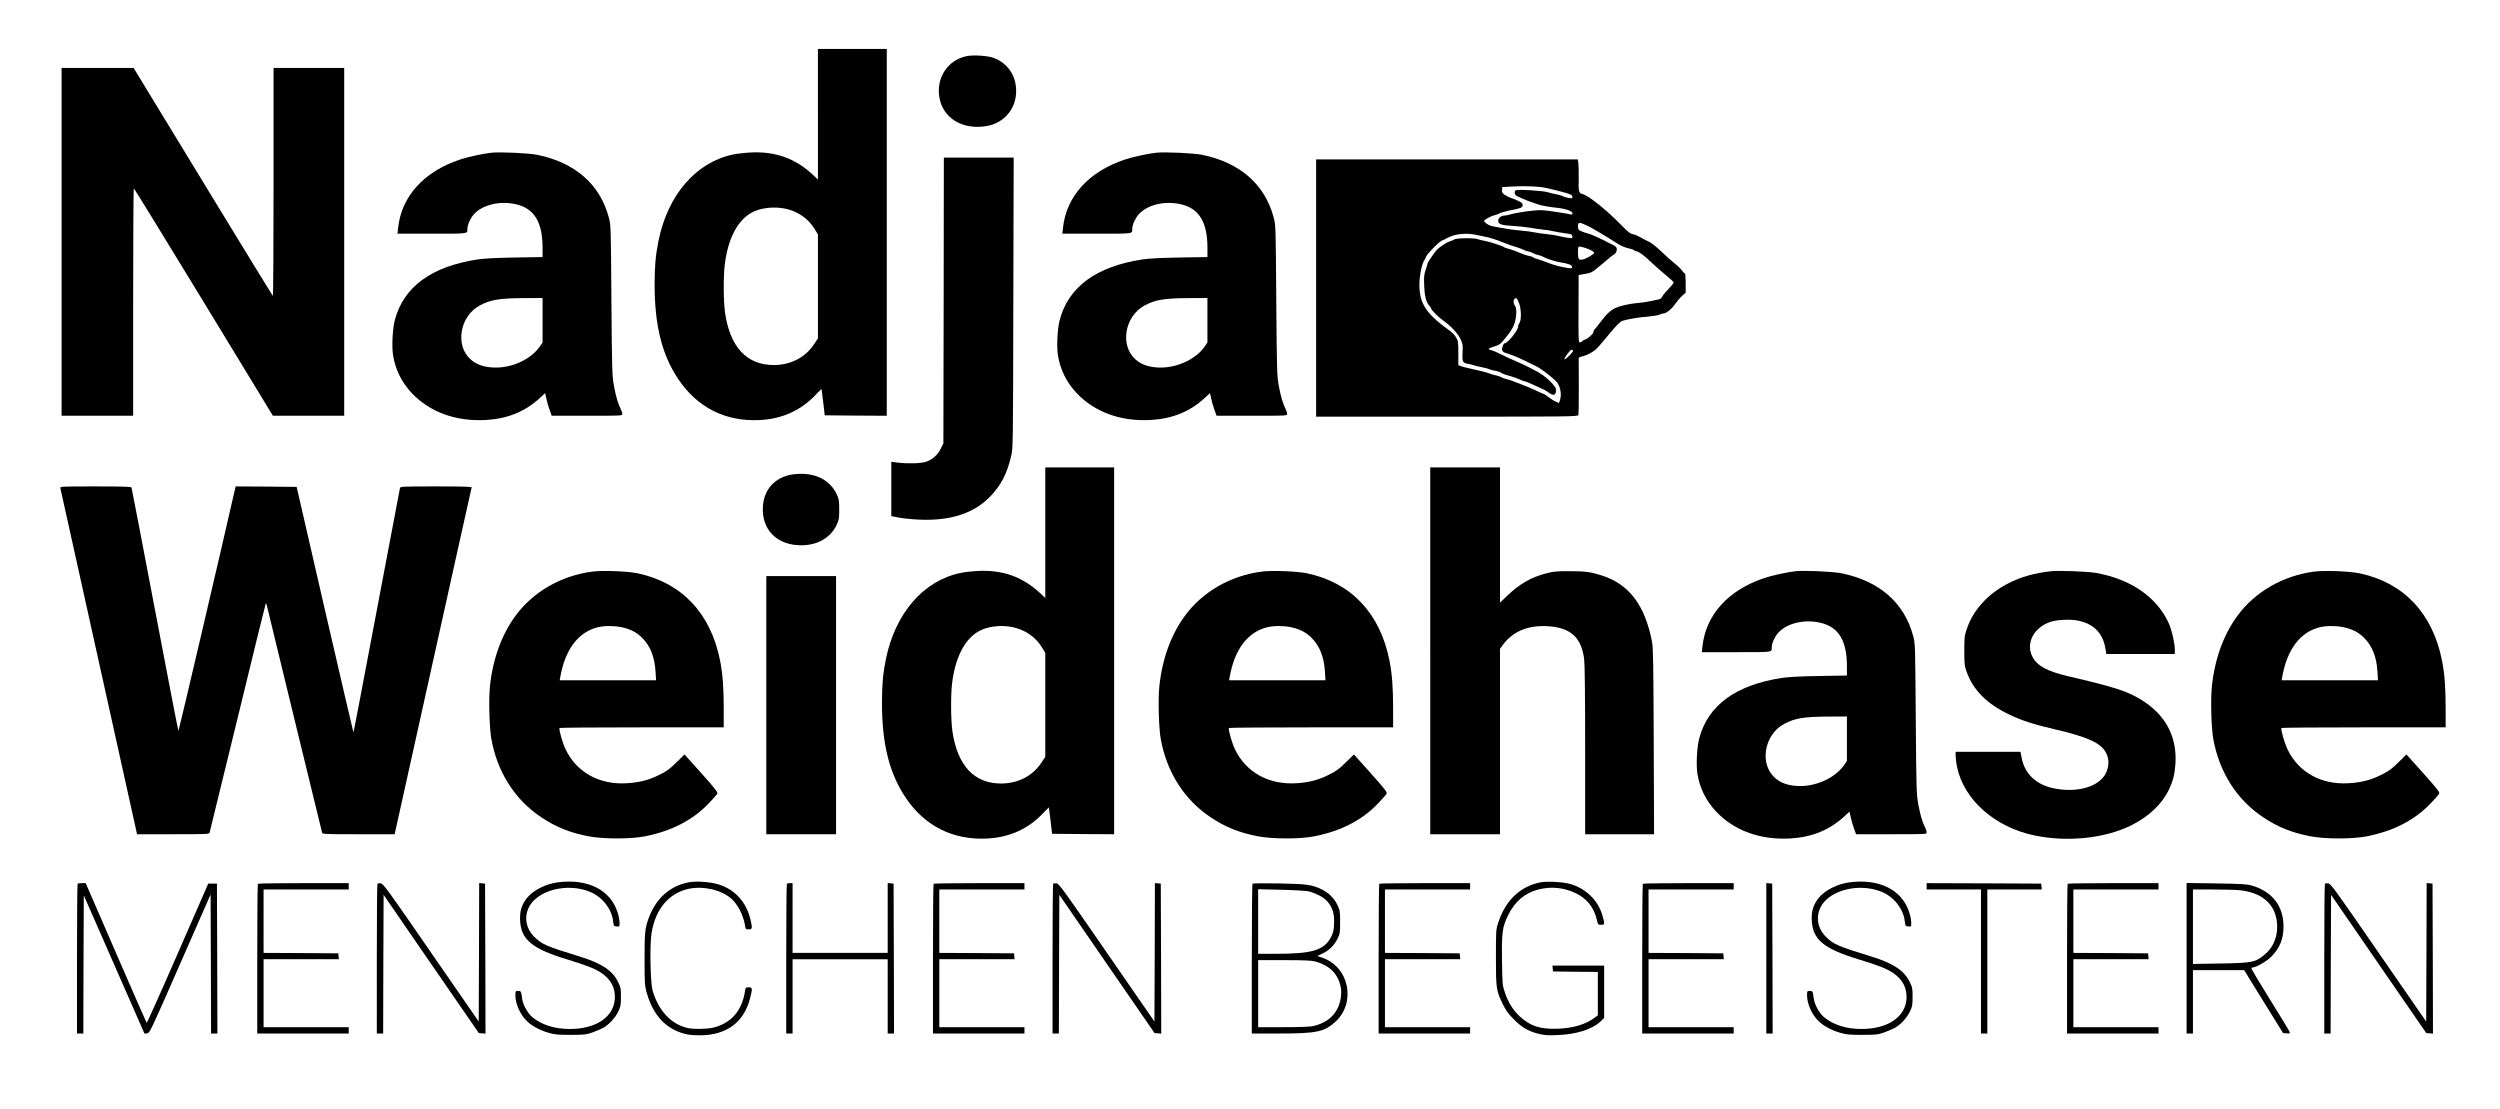
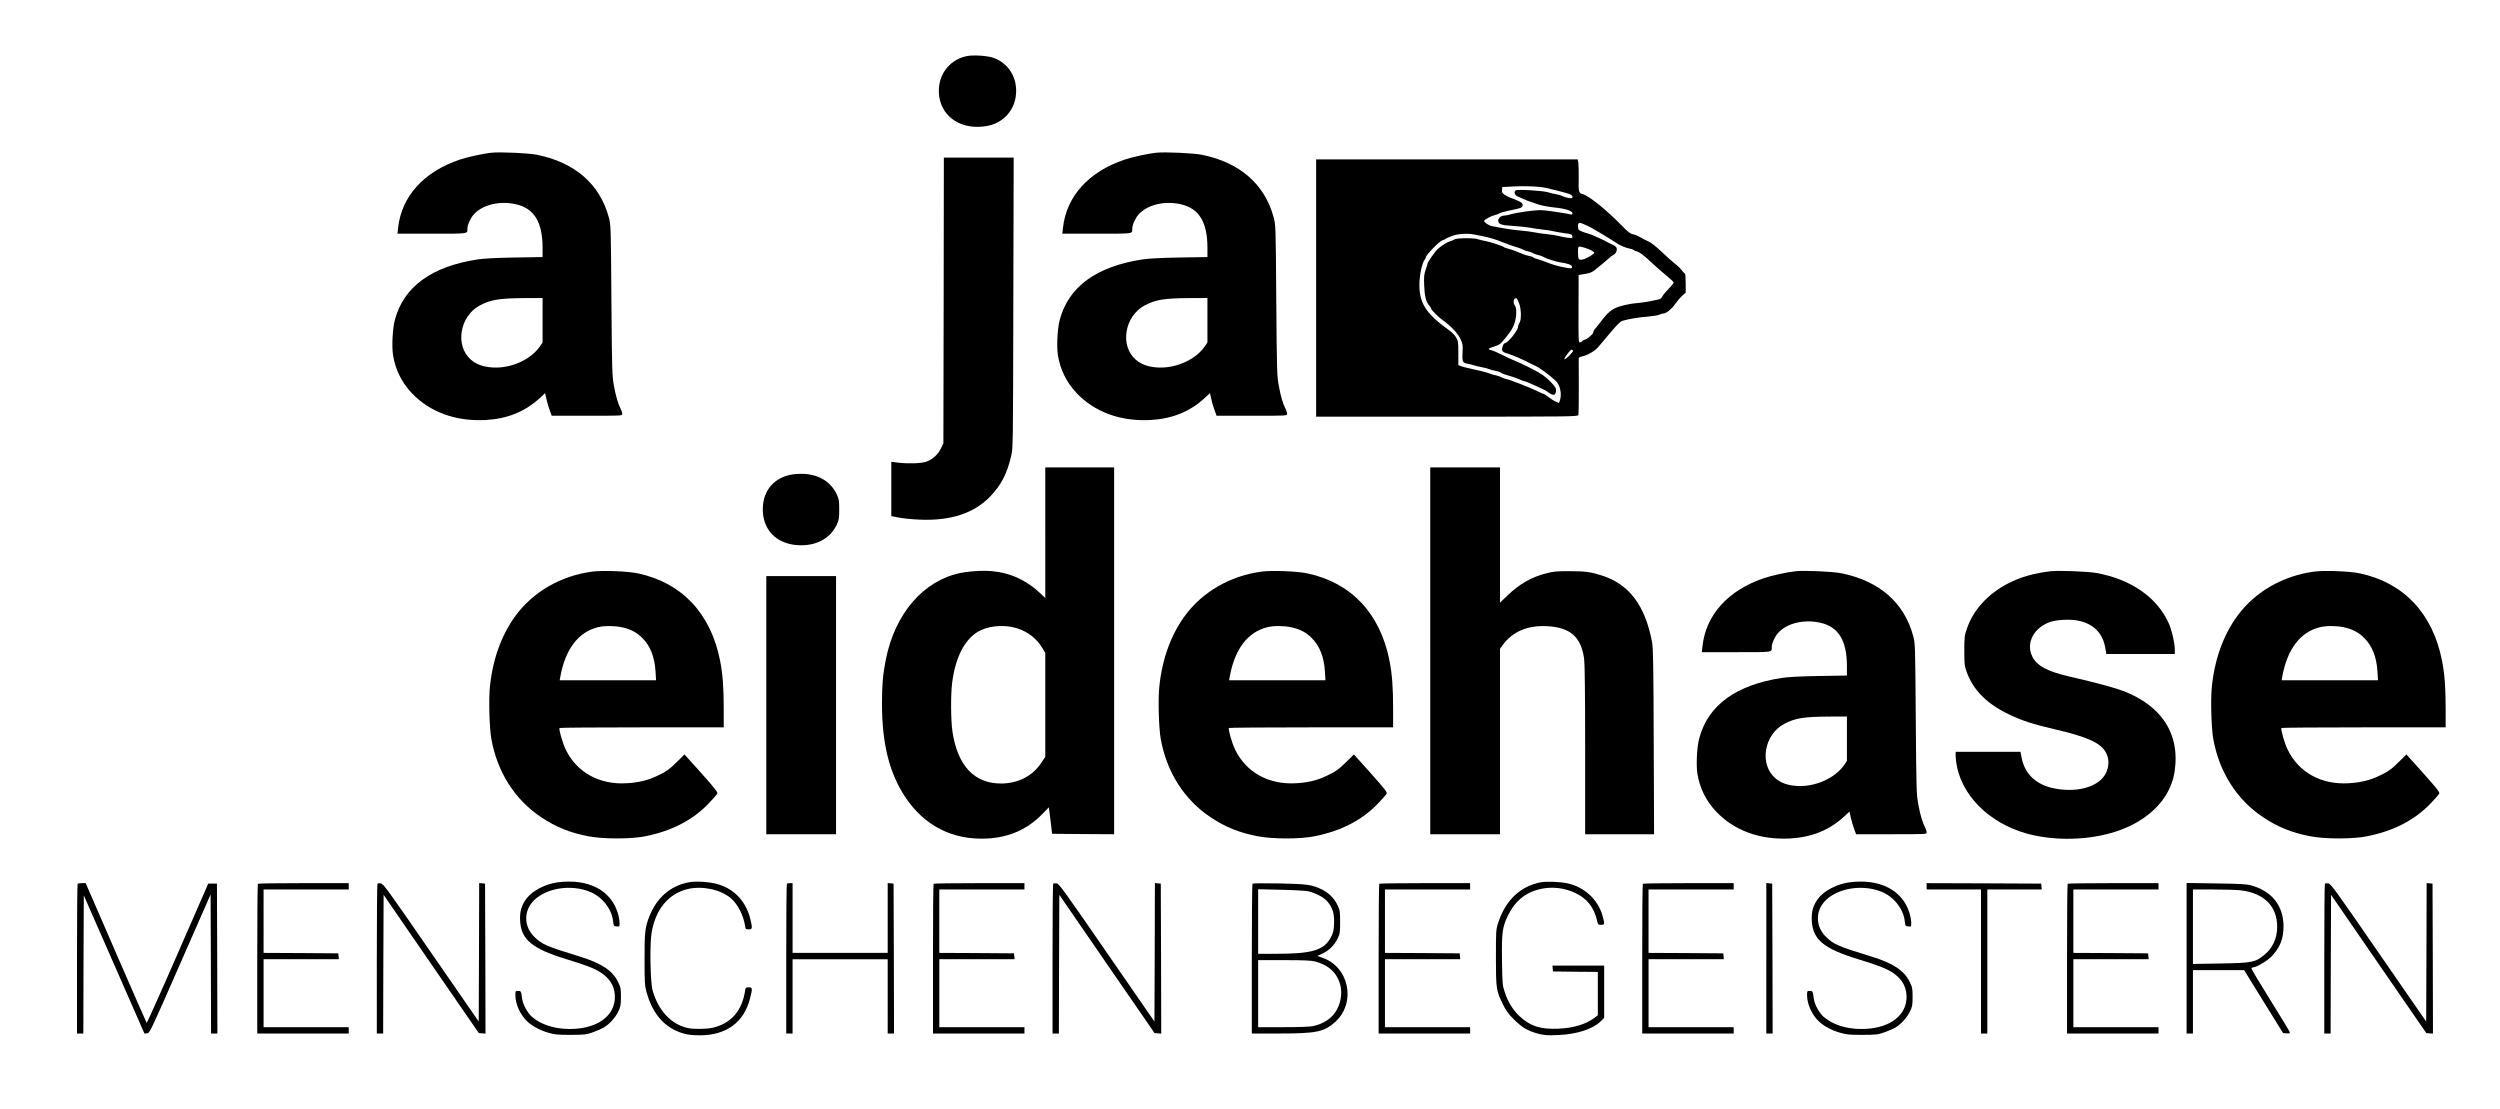
<svg xmlns="http://www.w3.org/2000/svg" version="1.0" width="2760pt" height="1224pt" viewBox="0 0 2760 1224" preserveAspectRatio="xMidYMid meet">
  <g transform="translate(0,1224) scale(0.1,-0.1)" fill="#000000" stroke="none">
-     <path d="M9030 10979 l0 -721 -62 58 c-189 175 -407 253 -673 241 -66 -3 -156 -13 -200 -22 -410 -85 -722 -445 -825 -953 -33 -167 -42 -270 -43 -482 0 -451 80 -773 258 -1041 212 -319 527 -477 908 -456 245 14 443 103 610 276 l66 68 6 -41 c3 -23 11 -88 18 -146 l12 -105 343 -3 342 -2 0 2025 0 2025 -380 0 -380 0 0 -721z m-358 -1043 c137 -30 253 -110 323 -226 l35 -58 0 -573 0 -574 -41 -62 c-96 -148 -257 -232 -445 -233 -298 -1 -483 196 -539 574 -18 122 -20 400 -4 531 34 282 136 484 289 573 97 57 248 76 382 48z" />
    <path d="M10670 11620 c-204 -43 -331 -231 -301 -445 34 -239 260 -376 532 -325 176 33 303 174 316 352 14 182 -81 336 -244 398 -66 25 -228 36 -303 20z" />
-     <path d="M680 9570 l0 -1920 395 0 395 0 0 1255 c0 690 3 1255 8 1255 4 -1 351 -565 771 -1255 l764 -1255 393 0 394 0 0 1920 0 1920 -390 0 -390 0 0 -1261 c0 -693 -3 -1258 -8 -1256 -4 3 -351 570 -772 1261 l-765 1256 -397 0 -398 0 0 -1920z" />
    <path d="M5425 10554 c-92 -10 -263 -47 -348 -76 -398 -133 -645 -406 -682 -755 l-7 -63 380 0 c412 0 392 -3 392 54 0 43 32 115 70 158 95 108 290 155 470 112 198 -46 289 -197 290 -475 l0 -107 -307 -5 c-203 -3 -343 -11 -410 -21 -510 -78 -817 -302 -914 -669 -25 -94 -35 -289 -20 -387 25 -159 95 -301 207 -420 198 -209 485 -314 813 -297 243 13 437 92 602 244 l57 53 15 -67 c8 -38 25 -94 37 -125 l21 -58 390 0 c385 0 389 0 389 20 0 12 -7 35 -16 52 -30 58 -55 142 -76 258 -20 109 -22 156 -28 945 -6 822 -6 831 -29 915 -98 366 -373 606 -791 691 -93 19 -407 33 -505 23z m565 -1850 l0 -245 -30 -44 c-101 -146 -319 -244 -520 -232 -105 6 -182 34 -243 88 -176 154 -121 479 100 597 121 64 215 79 491 81 l202 1 0 -246z" />
    <path d="M12765 10554 c-92 -10 -263 -47 -348 -76 -398 -133 -645 -406 -682 -755 l-7 -63 380 0 c412 0 392 -3 392 54 0 43 32 115 70 158 95 108 290 155 470 112 198 -46 289 -197 290 -475 l0 -107 -307 -5 c-203 -3 -343 -11 -410 -21 -510 -78 -817 -302 -914 -669 -25 -94 -35 -289 -20 -387 25 -159 95 -301 207 -420 198 -209 485 -314 813 -297 243 13 437 92 602 244 l57 53 15 -67 c8 -38 25 -94 37 -125 l21 -58 390 0 c385 0 389 0 389 20 0 12 -7 35 -16 52 -30 58 -55 142 -76 258 -20 109 -22 156 -28 945 -6 822 -6 831 -29 915 -98 366 -373 606 -791 691 -93 19 -407 33 -505 23z m565 -1850 l0 -245 -30 -44 c-101 -146 -319 -244 -520 -232 -105 6 -182 34 -243 88 -176 154 -121 479 100 597 121 64 215 79 491 81 l202 1 0 -246z" />
    <path d="M10418 8923 l-3 -1578 -28 -57 c-34 -69 -92 -121 -161 -145 -57 -20 -202 -24 -318 -10 l-68 9 0 -300 0 -300 88 -17 c48 -9 150 -19 227 -22 345 -14 603 72 782 261 115 120 182 250 226 441 21 89 21 104 24 1693 l4 1602 -386 0 -385 0 -2 -1577z" />
    <path d="M14530 9060 l0 -1420 1444 0 c1366 0 1444 1 1451 18 3 9 6 152 5 317 -1 165 -1 305 -1 311 1 6 15 14 33 18 58 11 138 56 177 99 21 23 84 97 139 164 75 89 110 124 134 131 58 19 190 41 283 47 50 4 105 13 124 21 18 8 41 14 49 14 29 0 91 52 126 104 19 28 53 68 75 88 l41 37 0 106 c0 58 -4 105 -8 105 -5 0 -20 15 -33 34 -13 18 -49 53 -79 76 -30 24 -97 83 -148 132 -55 53 -111 98 -139 110 -26 12 -68 33 -93 48 -25 15 -62 31 -82 34 -30 5 -55 25 -130 102 -157 162 -359 324 -423 340 -46 11 -50 27 -46 174 1 75 -1 154 -4 174 l-7 36 -1444 0 -1444 0 0 -1420z m2540 1105 c36 -8 92 -22 125 -30 151 -39 165 -45 165 -73 0 -12 -8 -13 -41 -8 -23 4 -54 13 -69 21 -15 8 -47 17 -71 21 -24 3 -62 12 -84 20 -55 19 -345 36 -363 22 -20 -17 -10 -51 18 -64 97 -45 115 -52 245 -95 33 -10 110 -24 170 -30 119 -12 195 -37 195 -65 0 -13 -6 -15 -27 -10 -16 4 -57 12 -93 17 -36 5 -93 14 -126 19 -34 6 -86 10 -115 10 -67 0 -258 -27 -321 -46 -26 -8 -57 -14 -70 -14 -34 0 -68 -27 -68 -55 0 -40 34 -52 162 -59 64 -4 150 -13 190 -20 40 -8 105 -17 143 -21 39 -3 88 -11 110 -17 22 -6 78 -15 125 -22 78 -10 85 -13 88 -35 4 -22 2 -23 -50 -16 -29 4 -75 13 -103 20 -27 7 -84 16 -125 20 -41 4 -104 12 -140 20 -36 7 -105 16 -155 20 -74 5 -204 26 -320 50 -34 8 -85 44 -80 57 6 16 79 55 120 64 17 3 39 12 50 19 11 7 56 20 100 29 141 28 155 34 155 61 0 20 -10 29 -52 49 -29 13 -68 29 -86 34 -18 6 -46 21 -63 33 -24 17 -30 27 -27 53 l3 31 110 6 c148 8 296 2 375 -16z m429 -406 c54 -24 65 -30 163 -88 75 -45 102 -62 199 -123 31 -20 81 -41 112 -48 31 -6 59 -15 62 -20 3 -4 17 -11 31 -14 37 -10 77 -40 174 -131 47 -44 119 -107 160 -140 40 -33 75 -65 77 -72 2 -6 -22 -38 -54 -70 -32 -32 -64 -70 -70 -85 -7 -15 -23 -30 -35 -32 -13 -3 -54 -12 -93 -20 -38 -8 -106 -18 -150 -22 -100 -8 -215 -37 -263 -66 -49 -29 -80 -61 -142 -143 -28 -37 -58 -74 -66 -82 -8 -8 -14 -23 -14 -33 0 -18 -74 -80 -96 -80 -6 0 -17 -7 -24 -15 -7 -8 -20 -15 -29 -15 -14 0 -16 34 -14 372 l1 372 71 12 c59 10 80 19 118 51 25 21 60 49 77 63 18 14 45 38 62 53 16 16 41 35 56 43 29 15 45 52 34 79 -3 9 -20 23 -38 31 -18 8 -40 18 -48 23 -45 27 -192 94 -221 101 -50 12 -103 34 -111 45 -10 13 -10 59 -1 68 10 11 24 8 72 -14z m-1224 -108 c22 -5 67 -14 100 -20 68 -13 139 -35 205 -62 56 -23 124 -47 170 -60 19 -5 46 -16 60 -23 14 -8 41 -17 60 -21 19 -4 44 -13 55 -20 11 -7 36 -16 55 -20 19 -4 44 -12 55 -19 33 -20 137 -54 188 -62 86 -12 132 -29 132 -50 0 -22 -5 -22 -115 0 -41 8 -109 28 -150 45 -41 16 -94 35 -117 41 -23 6 -45 14 -47 19 -3 5 -23 12 -43 15 -21 4 -51 13 -68 20 -49 22 -138 55 -170 62 -16 4 -35 10 -40 15 -19 14 -149 57 -205 68 -30 5 -68 14 -83 20 -42 16 -238 14 -262 -3 -11 -7 -32 -16 -47 -20 -26 -6 -89 -45 -134 -83 -25 -21 -114 -148 -114 -163 0 -5 -9 -37 -21 -69 -17 -50 -20 -78 -16 -173 4 -118 21 -184 58 -224 10 -11 19 -25 19 -30 0 -16 80 -95 135 -134 85 -60 163 -145 191 -207 23 -51 25 -67 21 -137 -7 -102 1 -123 50 -131 21 -3 52 -10 68 -16 17 -6 59 -17 95 -23 36 -7 74 -17 85 -23 11 -6 40 -13 65 -17 24 -4 51 -13 60 -20 8 -7 33 -18 55 -24 70 -19 139 -43 168 -58 16 -7 34 -14 40 -14 10 0 30 -8 142 -59 81 -37 91 -42 125 -67 48 -35 74 -29 78 17 3 32 -4 44 -49 93 -55 60 -118 106 -209 150 -30 15 -62 31 -70 36 -14 8 -45 22 -157 71 -27 11 -82 37 -123 58 -41 21 -90 42 -108 45 -42 10 -35 19 32 40 66 21 68 23 143 116 42 51 68 95 82 137 25 74 28 170 6 199 -20 26 -19 70 1 78 20 8 17 12 43 -48 26 -60 29 -189 6 -220 -8 -11 -15 -29 -15 -41 0 -42 -115 -185 -149 -185 -14 0 -33 -57 -27 -78 4 -11 19 -23 34 -27 30 -7 147 -52 171 -66 9 -5 27 -13 41 -19 14 -5 32 -14 40 -20 8 -5 42 -21 75 -36 52 -23 158 -101 231 -169 49 -46 70 -150 44 -219 l-9 -25 -39 17 c-21 9 -56 32 -79 50 -22 17 -44 32 -48 32 -4 0 -44 17 -88 39 -45 21 -116 51 -157 66 -41 15 -89 33 -105 40 -17 7 -46 16 -65 20 -19 4 -44 13 -55 20 -11 7 -36 16 -55 20 -19 3 -51 12 -70 20 -36 14 -128 37 -235 60 -33 7 -72 17 -87 23 l-28 12 0 131 c0 122 -2 136 -24 173 -13 23 -43 55 -66 71 -267 192 -340 302 -340 515 0 96 30 239 57 271 7 8 13 20 13 26 0 25 148 178 182 189 13 3 29 11 36 17 7 5 41 20 75 33 66 24 170 30 242 15z m1216 -145 c58 -18 109 -44 109 -56 0 -16 -88 -68 -128 -75 -46 -7 -49 -3 -51 79 -1 72 0 73 70 52z m-125 -1138 c7 -11 -85 -103 -94 -94 -9 9 64 106 79 106 4 0 11 -5 15 -12z" />
    <path d="M11540 6359 l0 -721 -62 58 c-189 175 -407 253 -673 241 -66 -3 -156 -13 -200 -22 -410 -85 -722 -445 -825 -953 -33 -167 -42 -270 -43 -482 0 -451 80 -773 258 -1041 212 -319 527 -477 908 -456 245 14 443 103 610 276 l66 68 6 -41 c3 -23 11 -88 18 -146 l12 -105 343 -3 342 -2 0 2025 0 2025 -380 0 -380 0 0 -721z m-358 -1043 c137 -30 253 -110 323 -226 l35 -58 0 -573 0 -574 -41 -62 c-96 -148 -257 -232 -445 -233 -298 -1 -483 196 -539 574 -18 122 -20 400 -4 531 34 282 136 484 289 573 97 57 248 76 382 48z" />
    <path d="M15790 5055 l0 -2025 385 0 385 0 0 1023 0 1024 28 39 c109 151 275 222 492 211 257 -14 375 -118 409 -361 7 -51 11 -398 11 -1007 l0 -929 380 0 381 0 -4 1023 c-3 869 -6 1034 -19 1103 -78 405 -254 636 -558 732 -120 38 -182 46 -350 46 -138 1 -180 -3 -253 -22 -168 -42 -299 -116 -434 -246 l-83 -79 0 747 0 746 -385 0 -385 0 0 -2025z" />
    <path d="M8714 6996 c-193 -47 -302 -198 -292 -405 11 -225 177 -371 423 -371 182 0 325 83 393 228 24 51 27 69 27 167 0 98 -3 116 -27 167 -69 147 -213 229 -398 227 -41 0 -98 -6 -126 -13z" />
-     <path d="M666 6853 c7 -30 835 -3766 841 -3795 l6 -28 398 0 c370 0 398 1 403 18 3 9 143 581 311 1271 167 690 307 1256 309 1259 3 2 8 -6 11 -19 55 -231 607 -2499 611 -2511 5 -17 33 -18 403 -18 l398 0 423 1908 c232 1049 425 1913 427 1920 4 9 -78 12 -390 12 -368 0 -396 -1 -401 -17 -2 -10 -118 -622 -258 -1360 -139 -738 -254 -1340 -256 -1338 -2 2 -144 612 -316 1357 l-311 1353 -337 3 -336 2 -16 -67 c-142 -627 -612 -2633 -616 -2633 -3 0 -119 602 -259 1338 -140 735 -256 1343 -259 1350 -3 9 -92 12 -397 12 -369 0 -393 -1 -389 -17z" />
    <path d="M6535 5929 c-342 -46 -648 -222 -842 -485 -155 -210 -253 -480 -284 -783 -15 -143 -6 -454 15 -576 66 -369 260 -674 552 -868 162 -108 310 -168 517 -209 161 -32 472 -33 632 0 290 58 521 177 697 360 47 49 90 98 96 108 9 17 -14 47 -175 228 l-186 207 -76 -75 c-90 -90 -127 -116 -235 -166 -99 -46 -200 -70 -328 -77 -302 -18 -552 121 -673 373 -33 67 -77 221 -68 237 2 4 411 7 909 7 l904 0 0 208 c0 233 -11 380 -40 528 -102 521 -422 861 -907 964 -113 24 -393 35 -508 19z m330 -614 c94 -20 163 -55 224 -116 89 -88 138 -209 148 -371 l6 -98 -532 0 -532 0 7 38 c55 306 199 495 417 548 71 17 178 17 262 -1z" />
    <path d="M13925 5929 c-342 -46 -648 -222 -842 -485 -155 -210 -253 -480 -284 -783 -15 -143 -6 -454 15 -576 66 -369 260 -674 552 -868 162 -108 310 -168 517 -209 161 -32 472 -33 632 0 290 58 521 177 697 360 47 49 90 98 96 108 9 17 -14 47 -175 228 l-186 207 -76 -75 c-90 -90 -127 -116 -235 -166 -99 -46 -200 -70 -328 -77 -302 -18 -552 121 -673 373 -33 67 -77 221 -68 237 2 4 411 7 909 7 l904 0 0 208 c0 233 -11 380 -40 528 -102 521 -422 861 -907 964 -113 24 -393 35 -508 19z m330 -614 c94 -20 163 -55 224 -116 89 -88 138 -209 148 -371 l6 -98 -532 0 -532 0 7 38 c55 306 199 495 417 548 71 17 178 17 262 -1z" />
    <path d="M19825 5934 c-92 -10 -263 -47 -348 -76 -398 -133 -645 -406 -682 -755 l-7 -63 380 0 c412 0 392 -3 392 54 0 43 32 115 70 158 95 108 290 155 470 112 198 -46 289 -197 290 -475 l0 -107 -307 -5 c-203 -3 -343 -11 -410 -21 -510 -78 -817 -302 -914 -669 -25 -94 -35 -289 -20 -387 25 -159 95 -301 207 -420 198 -209 485 -314 813 -297 243 13 437 92 602 244 l57 53 15 -67 c8 -38 25 -94 37 -125 l21 -58 390 0 c385 0 389 0 389 20 0 12 -7 35 -16 52 -30 58 -55 142 -76 258 -20 109 -22 156 -28 945 -6 822 -6 831 -29 915 -98 366 -373 606 -791 691 -93 19 -407 33 -505 23z m565 -1850 l0 -245 -30 -44 c-101 -146 -319 -244 -520 -232 -105 6 -182 34 -243 88 -176 154 -121 479 100 597 121 64 215 79 491 81 l202 1 0 -246z" />
    <path d="M22645 5934 c-183 -20 -336 -63 -475 -135 -224 -115 -387 -294 -457 -504 -25 -73 -27 -93 -27 -240 0 -147 2 -166 26 -233 72 -200 222 -351 463 -467 142 -69 277 -113 500 -164 372 -86 520 -153 576 -263 29 -57 34 -116 14 -183 -50 -175 -298 -264 -582 -210 -202 39 -331 159 -365 343 l-12 62 -358 0 -358 0 0 -45 c0 -25 7 -79 15 -120 76 -365 418 -668 858 -759 361 -75 774 -32 1063 111 190 93 338 231 415 388 49 101 68 175 76 295 18 302 -112 543 -382 707 -157 95 -285 136 -805 258 -228 53 -343 116 -392 214 -76 148 13 322 197 385 68 23 206 31 291 17 179 -30 288 -135 317 -306 l11 -65 378 0 378 0 0 48 c0 72 -34 220 -68 293 -129 286 -419 486 -802 554 -92 16 -408 28 -495 19z" />
    <path d="M25545 5929 c-342 -46 -648 -222 -842 -485 -155 -210 -253 -480 -284 -783 -15 -143 -6 -454 15 -576 66 -369 260 -674 552 -868 162 -108 310 -168 517 -209 161 -32 472 -33 632 0 290 58 521 177 697 360 47 49 90 98 96 108 9 17 -14 47 -175 228 l-186 207 -76 -75 c-90 -90 -127 -116 -235 -166 -99 -46 -200 -70 -328 -77 -302 -18 -552 121 -673 373 -33 67 -77 221 -68 237 2 4 411 7 909 7 l904 0 0 208 c0 233 -11 380 -40 528 -102 521 -422 861 -907 964 -113 24 -393 35 -508 19z m330 -614 c94 -20 163 -55 224 -116 89 -88 138 -209 148 -371 l6 -98 -532 0 -532 0 7 38 c55 306 199 495 417 548 71 17 178 17 262 -1z" />
    <path d="M8460 4455 l0 -1425 385 0 385 0 0 1425 0 1425 -385 0 -385 0 0 -1425z" />
    <path d="M6158 2499 c-134 -17 -278 -91 -343 -176 -57 -75 -78 -144 -73 -244 10 -212 130 -312 513 -429 223 -68 312 -103 384 -151 109 -73 159 -173 148 -296 -19 -197 -213 -323 -497 -323 -169 0 -315 47 -418 135 -47 41 -99 135 -107 196 -12 87 -13 89 -45 89 -29 0 -30 -1 -30 -48 0 -97 54 -216 131 -289 55 -52 144 -99 232 -124 71 -21 103 -24 247 -24 154 1 170 2 244 28 43 15 97 39 120 52 63 37 132 113 163 180 25 53 28 71 28 160 0 93 -2 105 -33 167 -61 124 -182 204 -422 278 -367 113 -412 132 -496 212 -125 118 -126 298 -3 414 142 133 405 172 611 89 134 -54 239 -185 256 -320 7 -59 8 -60 40 -63 32 -3 32 -3 32 41 0 25 -9 74 -20 109 -78 253 -328 380 -662 337z" />
    <path d="M7608 2500 c-204 -37 -356 -168 -439 -377 -48 -121 -54 -174 -53 -473 0 -263 2 -291 22 -365 59 -210 168 -353 327 -425 82 -37 148 -50 263 -50 291 1 485 143 552 406 29 112 28 124 -14 124 -33 0 -35 -2 -41 -42 -33 -217 -155 -356 -351 -403 -69 -17 -220 -19 -283 -4 -183 42 -322 191 -386 414 -26 89 -33 515 -11 640 44 258 188 430 398 480 162 38 364 -5 477 -102 75 -64 136 -182 156 -300 6 -41 8 -43 41 -43 40 0 42 10 19 109 -46 192 -170 330 -351 387 -85 27 -246 39 -326 24z" />
    <path d="M17013 2500 c-227 -41 -396 -202 -475 -454 -22 -67 -23 -87 -23 -376 0 -345 3 -368 78 -520 32 -65 59 -103 117 -161 90 -91 161 -133 272 -161 71 -18 102 -20 218 -15 207 8 384 65 473 153 l37 36 0 289 0 289 -286 0 -285 0 3 -32 3 -33 248 -3 247 -2 0 -240 0 -239 -32 -24 c-101 -76 -236 -117 -408 -124 -194 -8 -307 29 -423 137 -74 69 -128 156 -164 265 -26 77 -27 89 -31 350 -4 314 4 372 68 502 74 151 185 245 334 283 140 36 282 22 412 -41 124 -59 200 -155 234 -296 12 -51 13 -53 46 -53 41 0 42 7 15 102 -49 177 -203 319 -391 357 -77 16 -225 22 -287 11z" />
    <path d="M20418 2499 c-134 -17 -278 -91 -343 -176 -57 -75 -78 -144 -73 -244 10 -212 130 -312 513 -429 223 -68 312 -103 384 -151 109 -73 159 -173 148 -296 -19 -197 -213 -323 -497 -323 -169 0 -315 47 -418 135 -47 41 -99 135 -107 196 -12 87 -13 89 -45 89 -29 0 -30 -1 -30 -48 0 -97 54 -216 131 -289 55 -52 144 -99 232 -124 71 -21 103 -24 247 -24 154 1 170 2 244 28 43 15 97 39 120 52 63 37 132 113 163 180 25 53 28 71 28 160 0 93 -2 105 -33 167 -61 124 -182 204 -422 278 -367 113 -412 132 -496 212 -125 118 -126 298 -3 414 142 133 405 172 611 89 134 -54 239 -185 256 -320 7 -59 8 -60 40 -63 32 -3 32 -3 32 41 0 25 -9 74 -20 109 -78 253 -328 380 -662 337z" />
    <path d="M857 2483 c-4 -3 -7 -377 -7 -830 l0 -823 35 0 35 0 2 763 3 762 335 -763 335 -763 29 3 c29 3 35 15 365 768 l336 765 3 -767 2 -768 35 0 35 0 -2 828 -3 827 -48 0 -48 0 -337 -772 c-185 -425 -340 -769 -343 -765 -4 4 -156 352 -340 775 l-333 767 -41 0 c-23 0 -45 -3 -48 -7z" />
    <path d="M2847 2483 c-4 -3 -7 -377 -7 -830 l0 -823 505 0 505 0 0 35 0 35 -470 0 -470 0 0 375 0 375 416 0 415 0 -3 33 -3 32 -412 3 -413 2 0 350 0 350 470 0 470 0 0 35 0 35 -498 0 c-274 0 -502 -3 -505 -7z" />
    <path d="M4167 2484 c-4 -4 -7 -378 -7 -831 l0 -823 35 0 35 0 2 765 3 766 525 -763 526 -763 37 -3 37 -3 -2 828 -3 828 -32 3 -33 3 -2 -764 -3 -765 -526 761 c-480 696 -528 762 -555 765 -16 2 -33 0 -37 -4z" />
    <path d="M8687 2483 c-4 -3 -7 -377 -7 -830 l0 -823 35 0 35 0 0 410 0 410 525 0 525 0 0 -410 0 -410 35 0 35 0 -2 828 -3 827 -32 3 -33 3 0 -385 0 -386 -525 0 -525 0 0 385 0 385 -28 0 c-16 0 -32 -3 -35 -7z" />
    <path d="M10307 2483 c-4 -3 -7 -377 -7 -830 l0 -823 505 0 505 0 0 35 0 35 -470 0 -470 0 0 375 0 375 416 0 415 0 -3 33 -3 32 -412 3 -413 2 0 350 0 350 470 0 470 0 0 35 0 35 -498 0 c-274 0 -502 -3 -505 -7z" />
    <path d="M11627 2484 c-4 -4 -7 -378 -7 -831 l0 -823 35 0 35 0 2 765 3 766 525 -763 526 -763 37 -3 37 -3 -2 828 -3 828 -32 3 -33 3 -2 -764 -3 -765 -526 761 c-480 696 -528 762 -555 765 -16 2 -33 0 -37 -4z" />
    <path d="M13828 2484 c-5 -4 -8 -378 -8 -831 l0 -823 304 0 c412 0 496 18 618 129 233 213 152 608 -144 708 l-55 19 59 28 c73 34 128 89 165 164 26 53 28 66 28 182 0 117 -2 129 -29 187 -34 75 -99 139 -178 176 -107 51 -161 58 -468 64 -157 3 -288 2 -292 -3z m617 -84 c82 -20 171 -67 209 -112 58 -67 79 -136 74 -244 -3 -79 -8 -100 -34 -150 -76 -145 -205 -184 -609 -184 l-195 0 0 356 0 357 253 -6 c138 -3 275 -11 302 -17z m72 -774 c123 -33 206 -94 252 -186 37 -74 46 -146 31 -230 -29 -158 -136 -262 -308 -299 -32 -7 -161 -11 -327 -11 l-275 0 0 370 0 370 288 0 c214 0 300 -4 339 -14z" />
    <path d="M15227 2483 c-4 -3 -7 -377 -7 -830 l0 -823 505 0 505 0 0 35 0 35 -470 0 -470 0 0 375 0 375 416 0 415 0 -3 33 -3 32 -412 3 -413 2 0 350 0 350 470 0 470 0 0 35 0 35 -498 0 c-274 0 -502 -3 -505 -7z" />
    <path d="M18137 2483 c-4 -3 -7 -377 -7 -830 l0 -823 505 0 505 0 0 35 0 35 -470 0 -470 0 0 375 0 375 416 0 415 0 -3 33 -3 32 -412 3 -413 2 0 350 0 350 470 0 470 0 0 35 0 35 -498 0 c-274 0 -502 -3 -505 -7z" />
    <path d="M19500 1661 l0 -831 35 0 35 0 -2 828 -3 827 -32 3 -33 3 0 -830z" />
    <path d="M21270 2455 l0 -35 300 0 300 0 0 -795 0 -795 35 0 35 0 0 795 0 795 301 0 300 0 -3 33 -3 32 -632 3 -633 2 0 -35z" />
    <path d="M22827 2483 c-4 -3 -7 -377 -7 -830 l0 -823 505 0 505 0 0 35 0 35 -470 0 -470 0 0 375 0 375 416 0 415 0 -3 33 -3 32 -412 3 -413 2 0 350 0 350 470 0 470 0 0 35 0 35 -498 0 c-274 0 -502 -3 -505 -7z" />
    <path d="M24140 1661 l0 -831 35 0 35 0 0 350 0 350 283 0 282 0 215 -348 215 -347 39 -3 c33 -3 38 -1 34 15 -3 10 -100 170 -216 356 -117 187 -210 343 -206 348 3 5 11 9 17 9 36 0 159 72 205 121 92 96 132 195 132 329 0 229 -125 390 -356 455 -48 14 -120 18 -386 22 l-328 5 0 -831z m596 750 c259 -30 404 -175 404 -404 0 -126 -51 -236 -142 -309 -102 -83 -134 -89 -490 -95 l-298 -5 0 411 0 411 223 0 c122 0 258 -4 303 -9z" />
    <path d="M25667 2484 c-4 -4 -7 -378 -7 -831 l0 -823 35 0 35 0 2 765 3 766 525 -763 526 -763 37 -3 37 -3 -2 828 -3 828 -32 3 -33 3 -2 -764 -3 -765 -526 761 c-480 696 -528 762 -555 765 -16 2 -33 0 -37 -4z" />
  </g>
</svg>